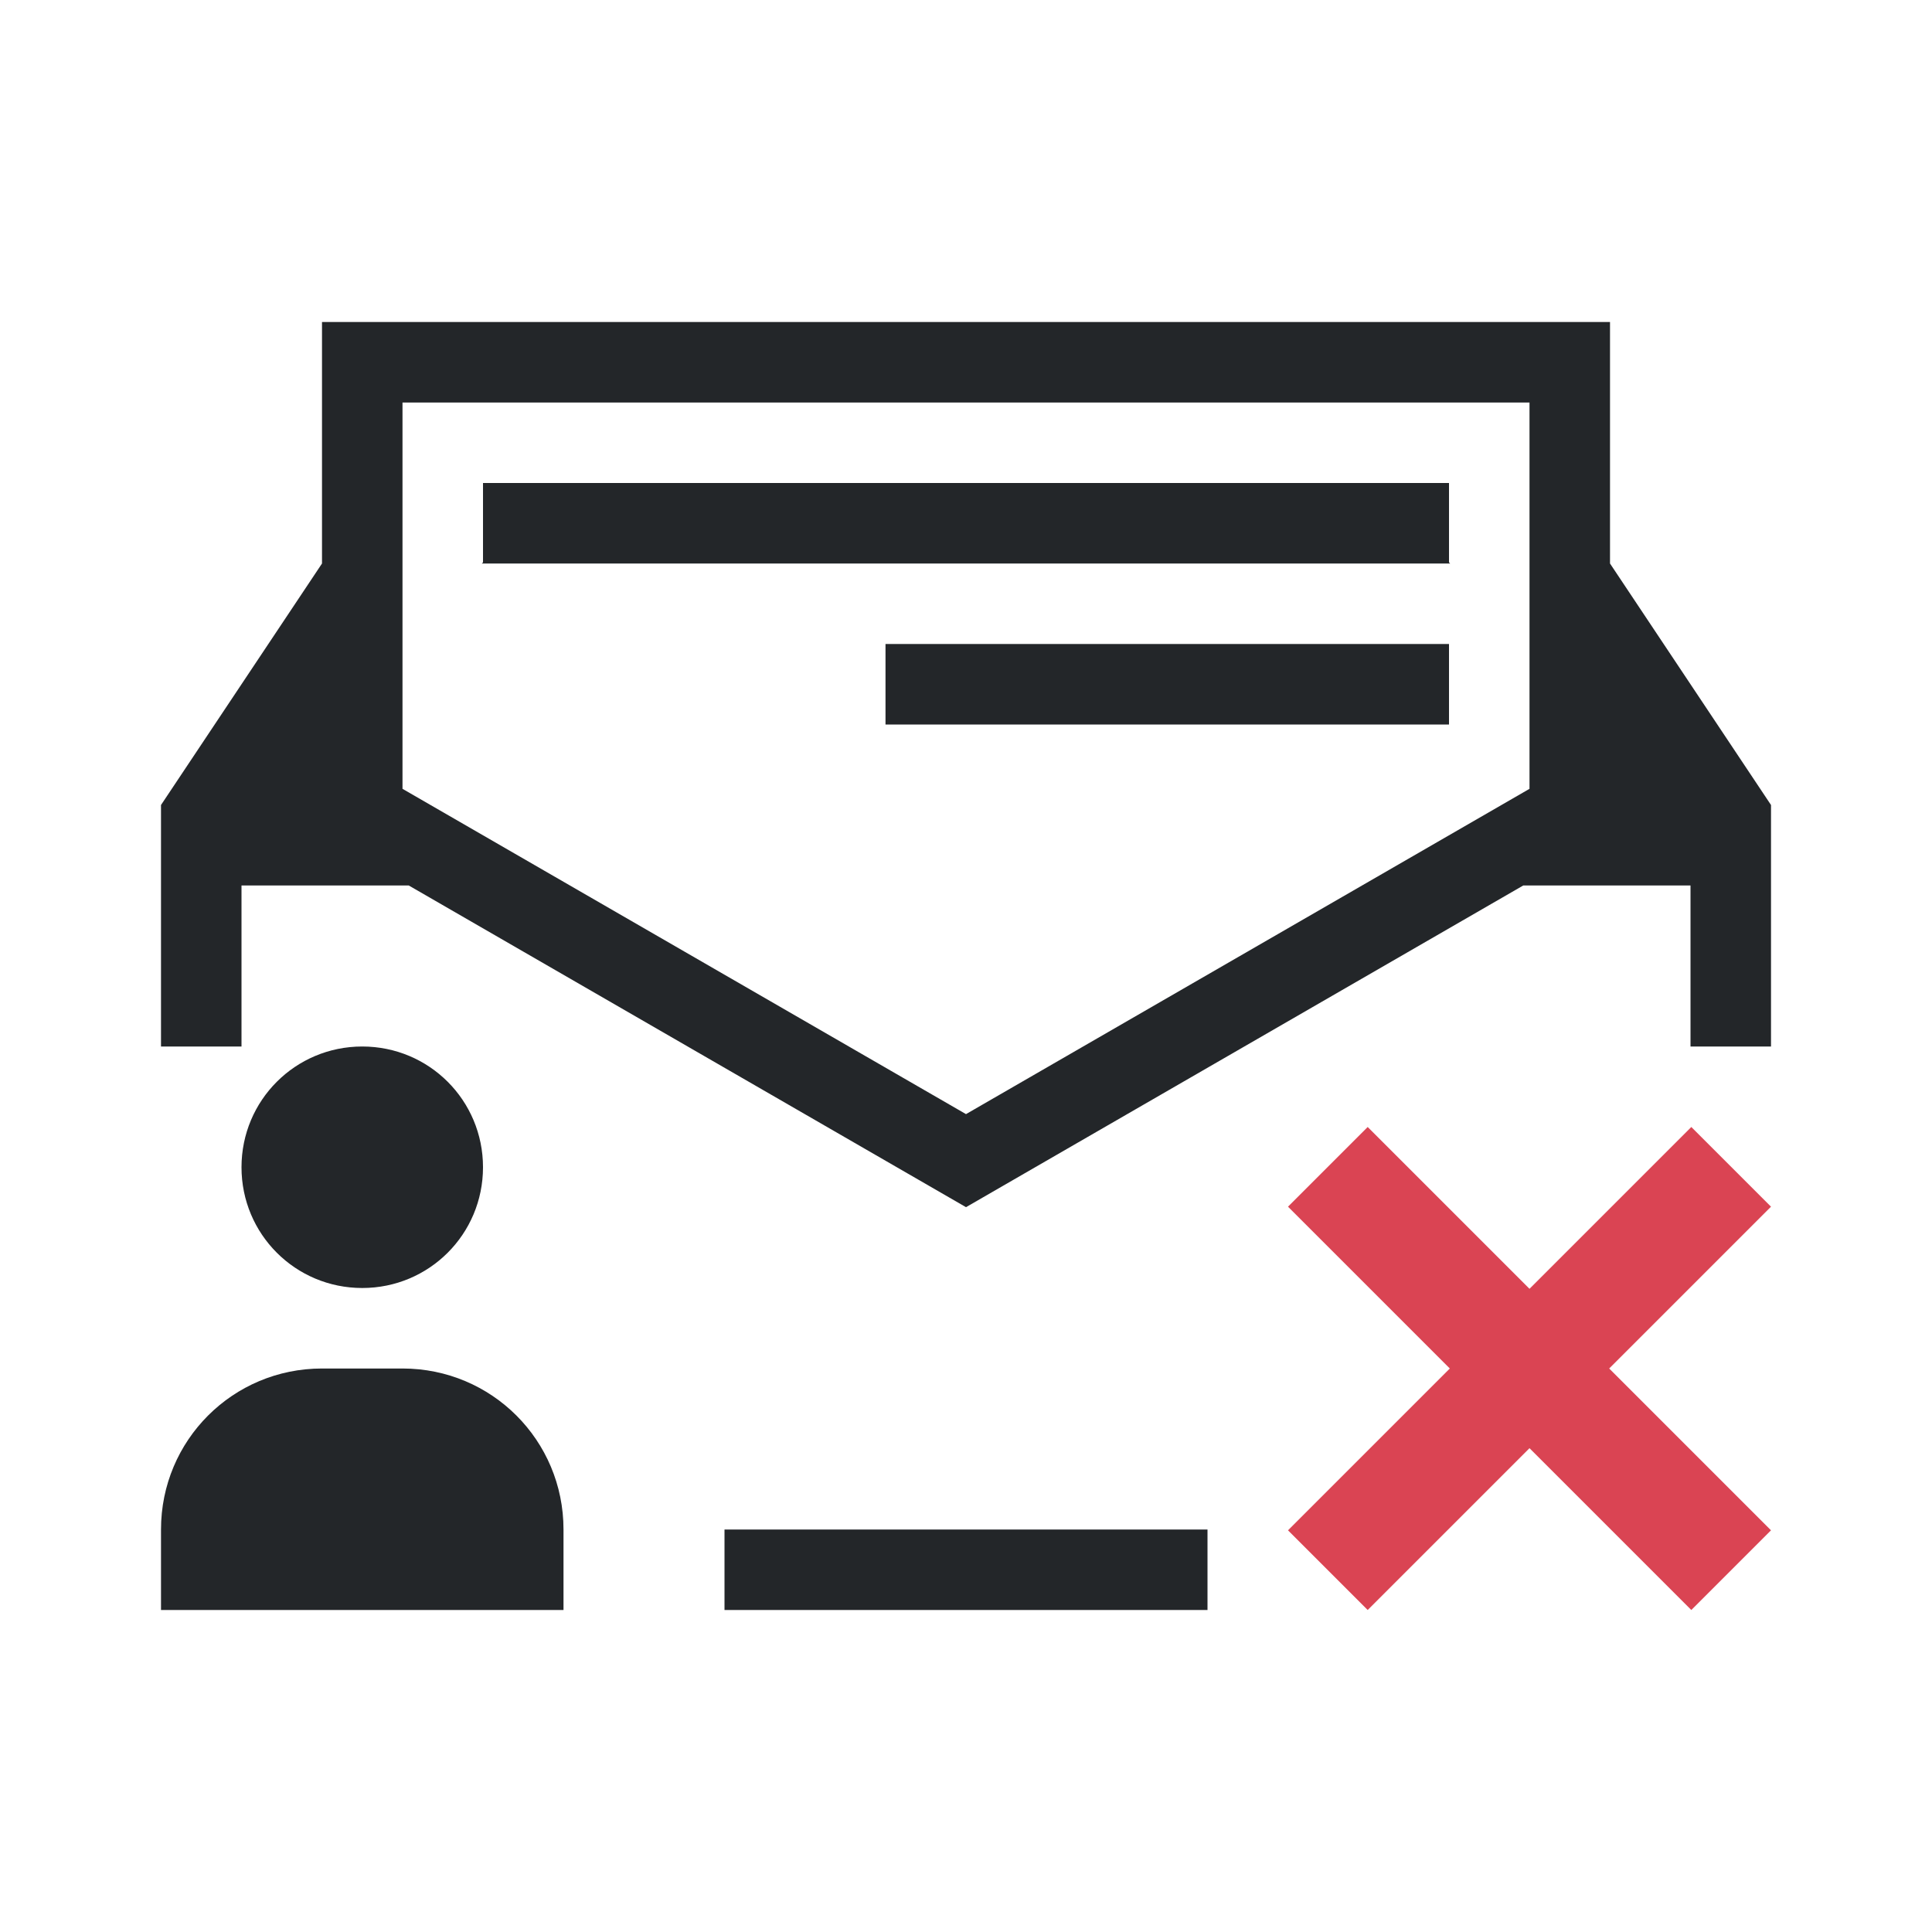
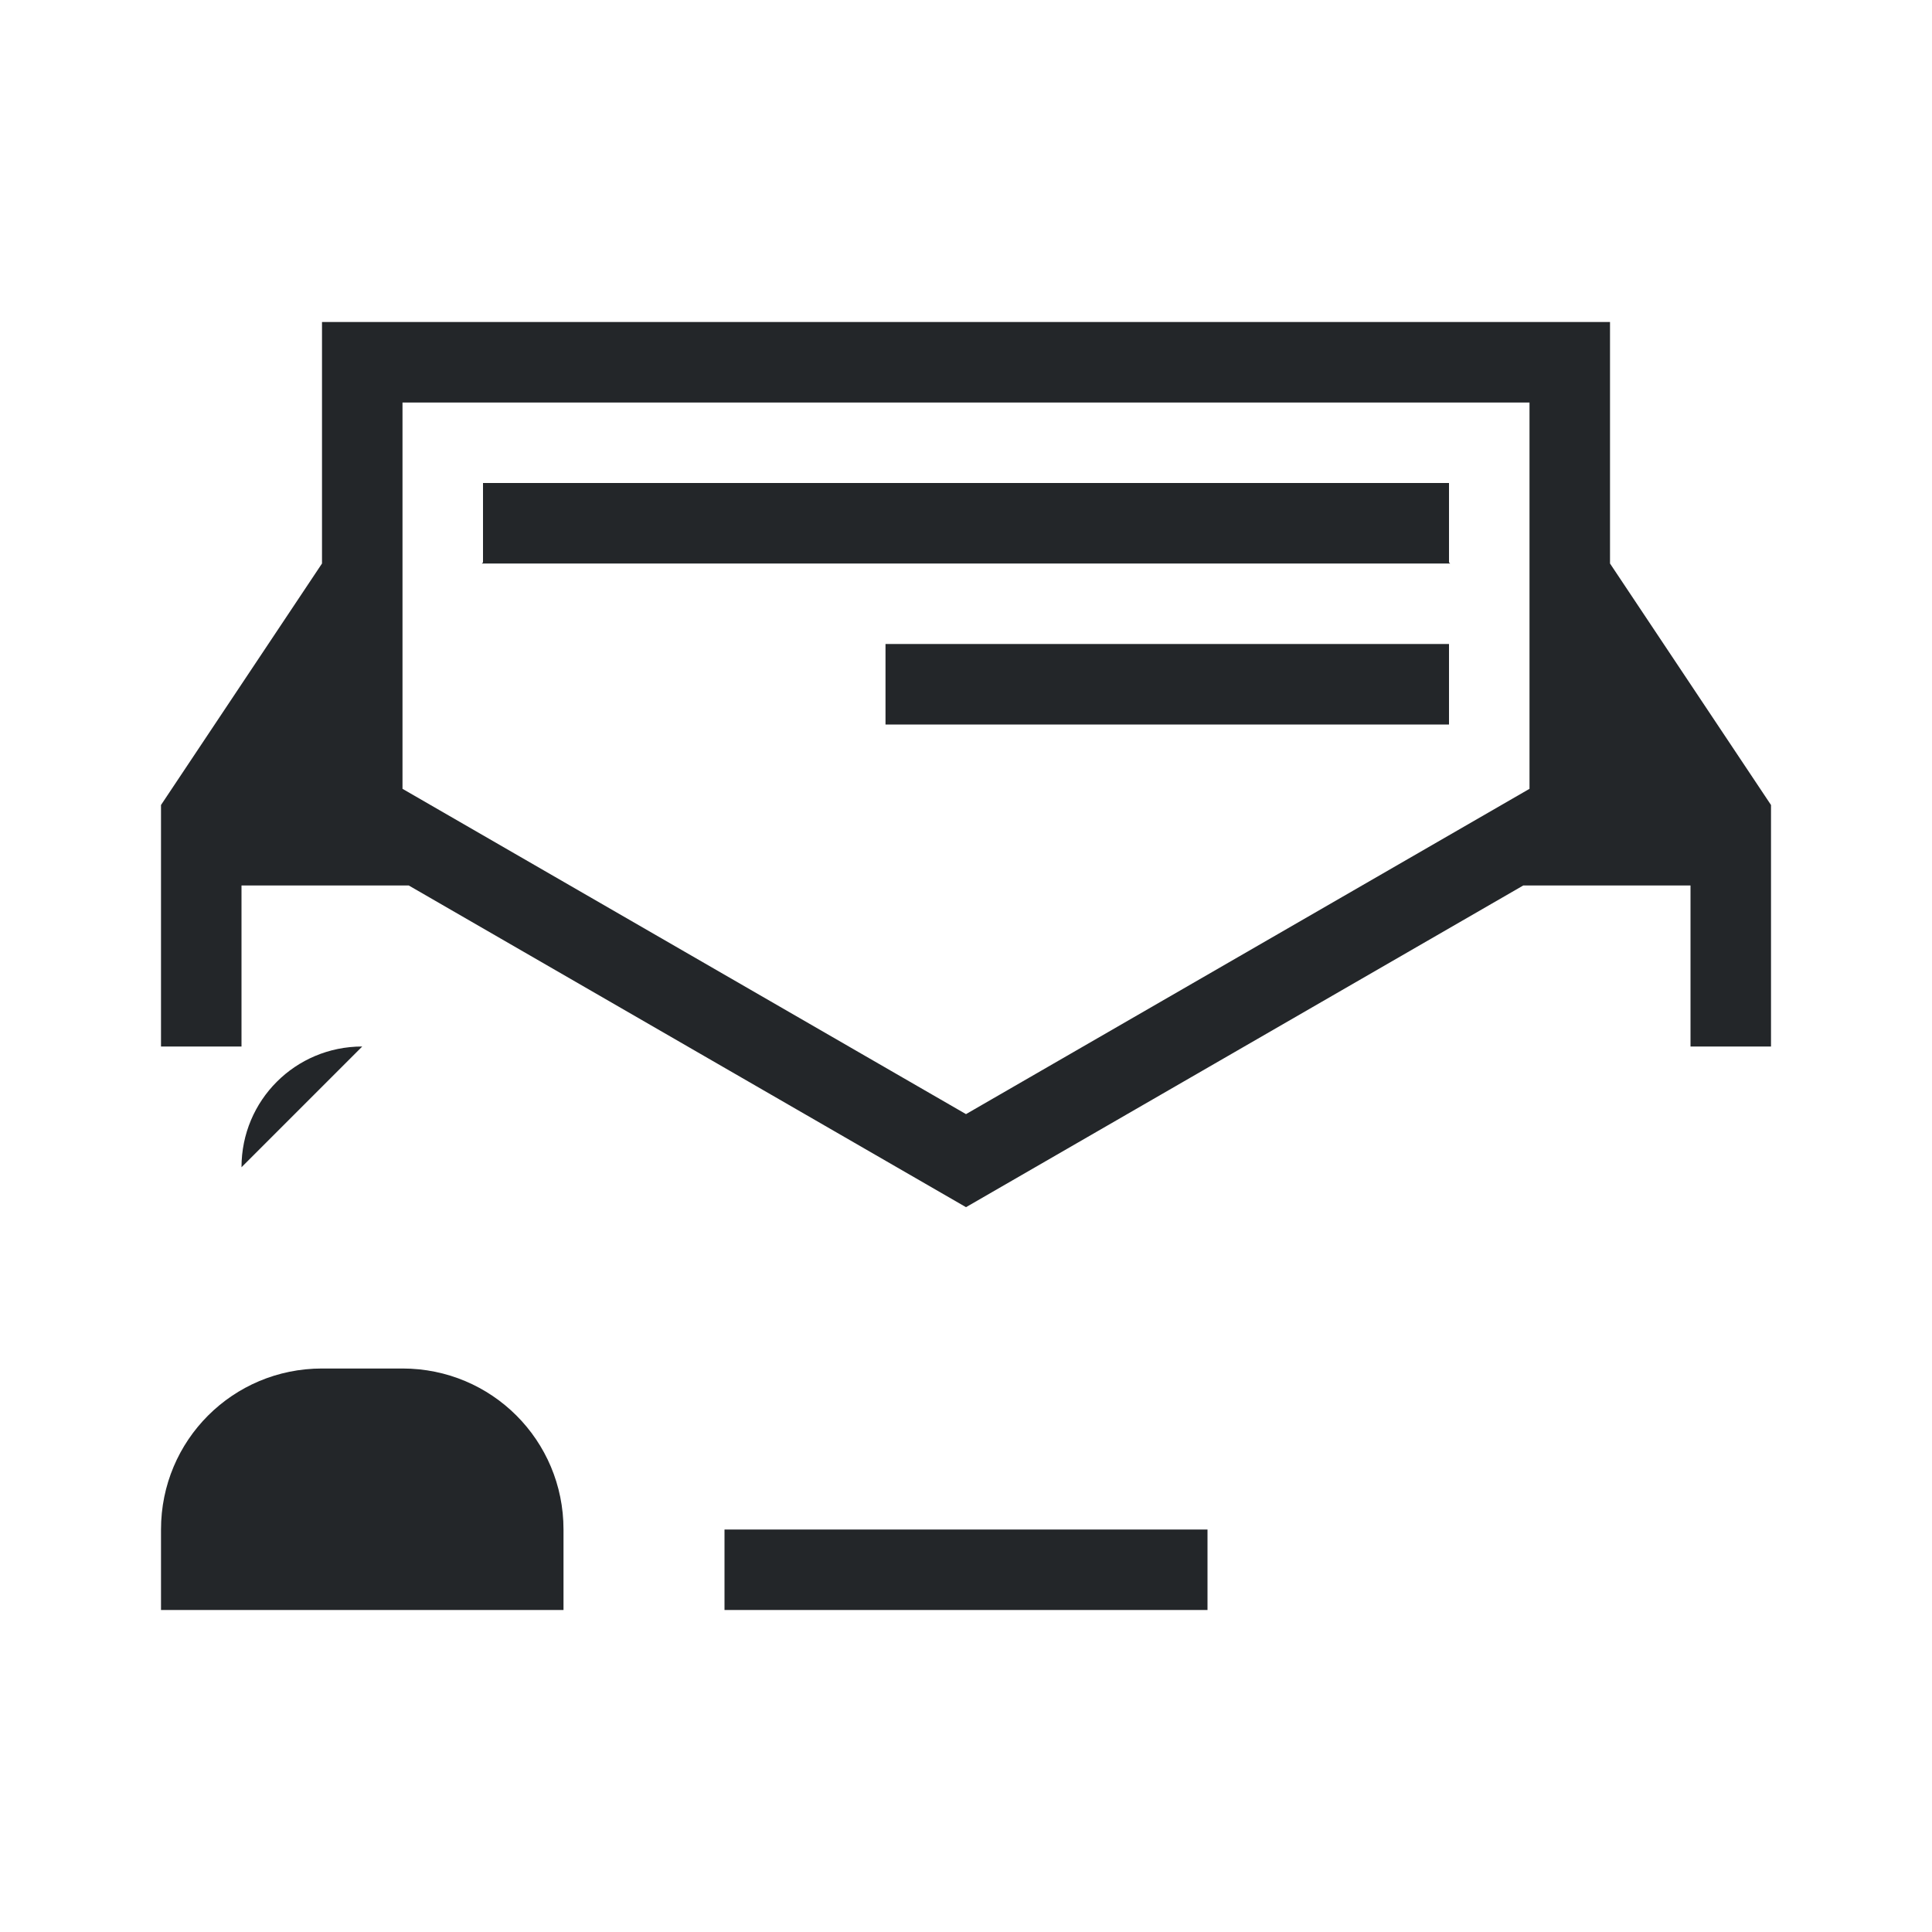
<svg xmlns="http://www.w3.org/2000/svg" viewBox="0 0 24 24">
-   <path d="m4 4v3l-2 3v.986 1.414.6h1v-1-.6-.4h1 1 .078l6.922 3.996 6.922-3.996h1.078.6.4v.4.6 1h1v-.6-1.4-1l-2-3v-1-1-1h-1zm1 1h14v1 3.799l-7 4.041-7-4.041v-3.799zm1 1v.986l-.014.014h.014 12 .014l-.014-.014v-.986zm5 2v1h7v-1zm-6.5 5c-.831 0-1.5.669-1.5 1.5s.669 1.5 1.5 1.5 1.5-.669 1.5-1.5-.669-1.5-1.5-1.5zm-.5 4c-1.108 0-2 .892-2 2v1h5v-1c0-1.108-.892-2-2-2zm5 2v1h6v-1z" fill="#232629" />
-   <path d="m16.99 14-.99.99 2.01 2.01-2.01 2.01.99.99 2.01-2.01 2.01 2.01.99-.99-2.01-2.01 2.01-2.01-.99-.99-2.01 2.01z" fill="#da4453" />
+   <path d="m4 4v3l-2 3v.986 1.414.6h1v-1-.6-.4h1 1 .078l6.922 3.996 6.922-3.996h1.078.6.4v.4.6 1h1v-.6-1.4-1l-2-3v-1-1-1h-1zm1 1h14v1 3.799l-7 4.041-7-4.041v-3.799zm1 1v.986l-.014.014h.014 12 .014l-.014-.014v-.986zm5 2v1h7v-1zm-6.5 5c-.831 0-1.5.669-1.5 1.5zm-.5 4c-1.108 0-2 .892-2 2v1h5v-1c0-1.108-.892-2-2-2zm5 2v1h6v-1z" fill="#232629" />
</svg>